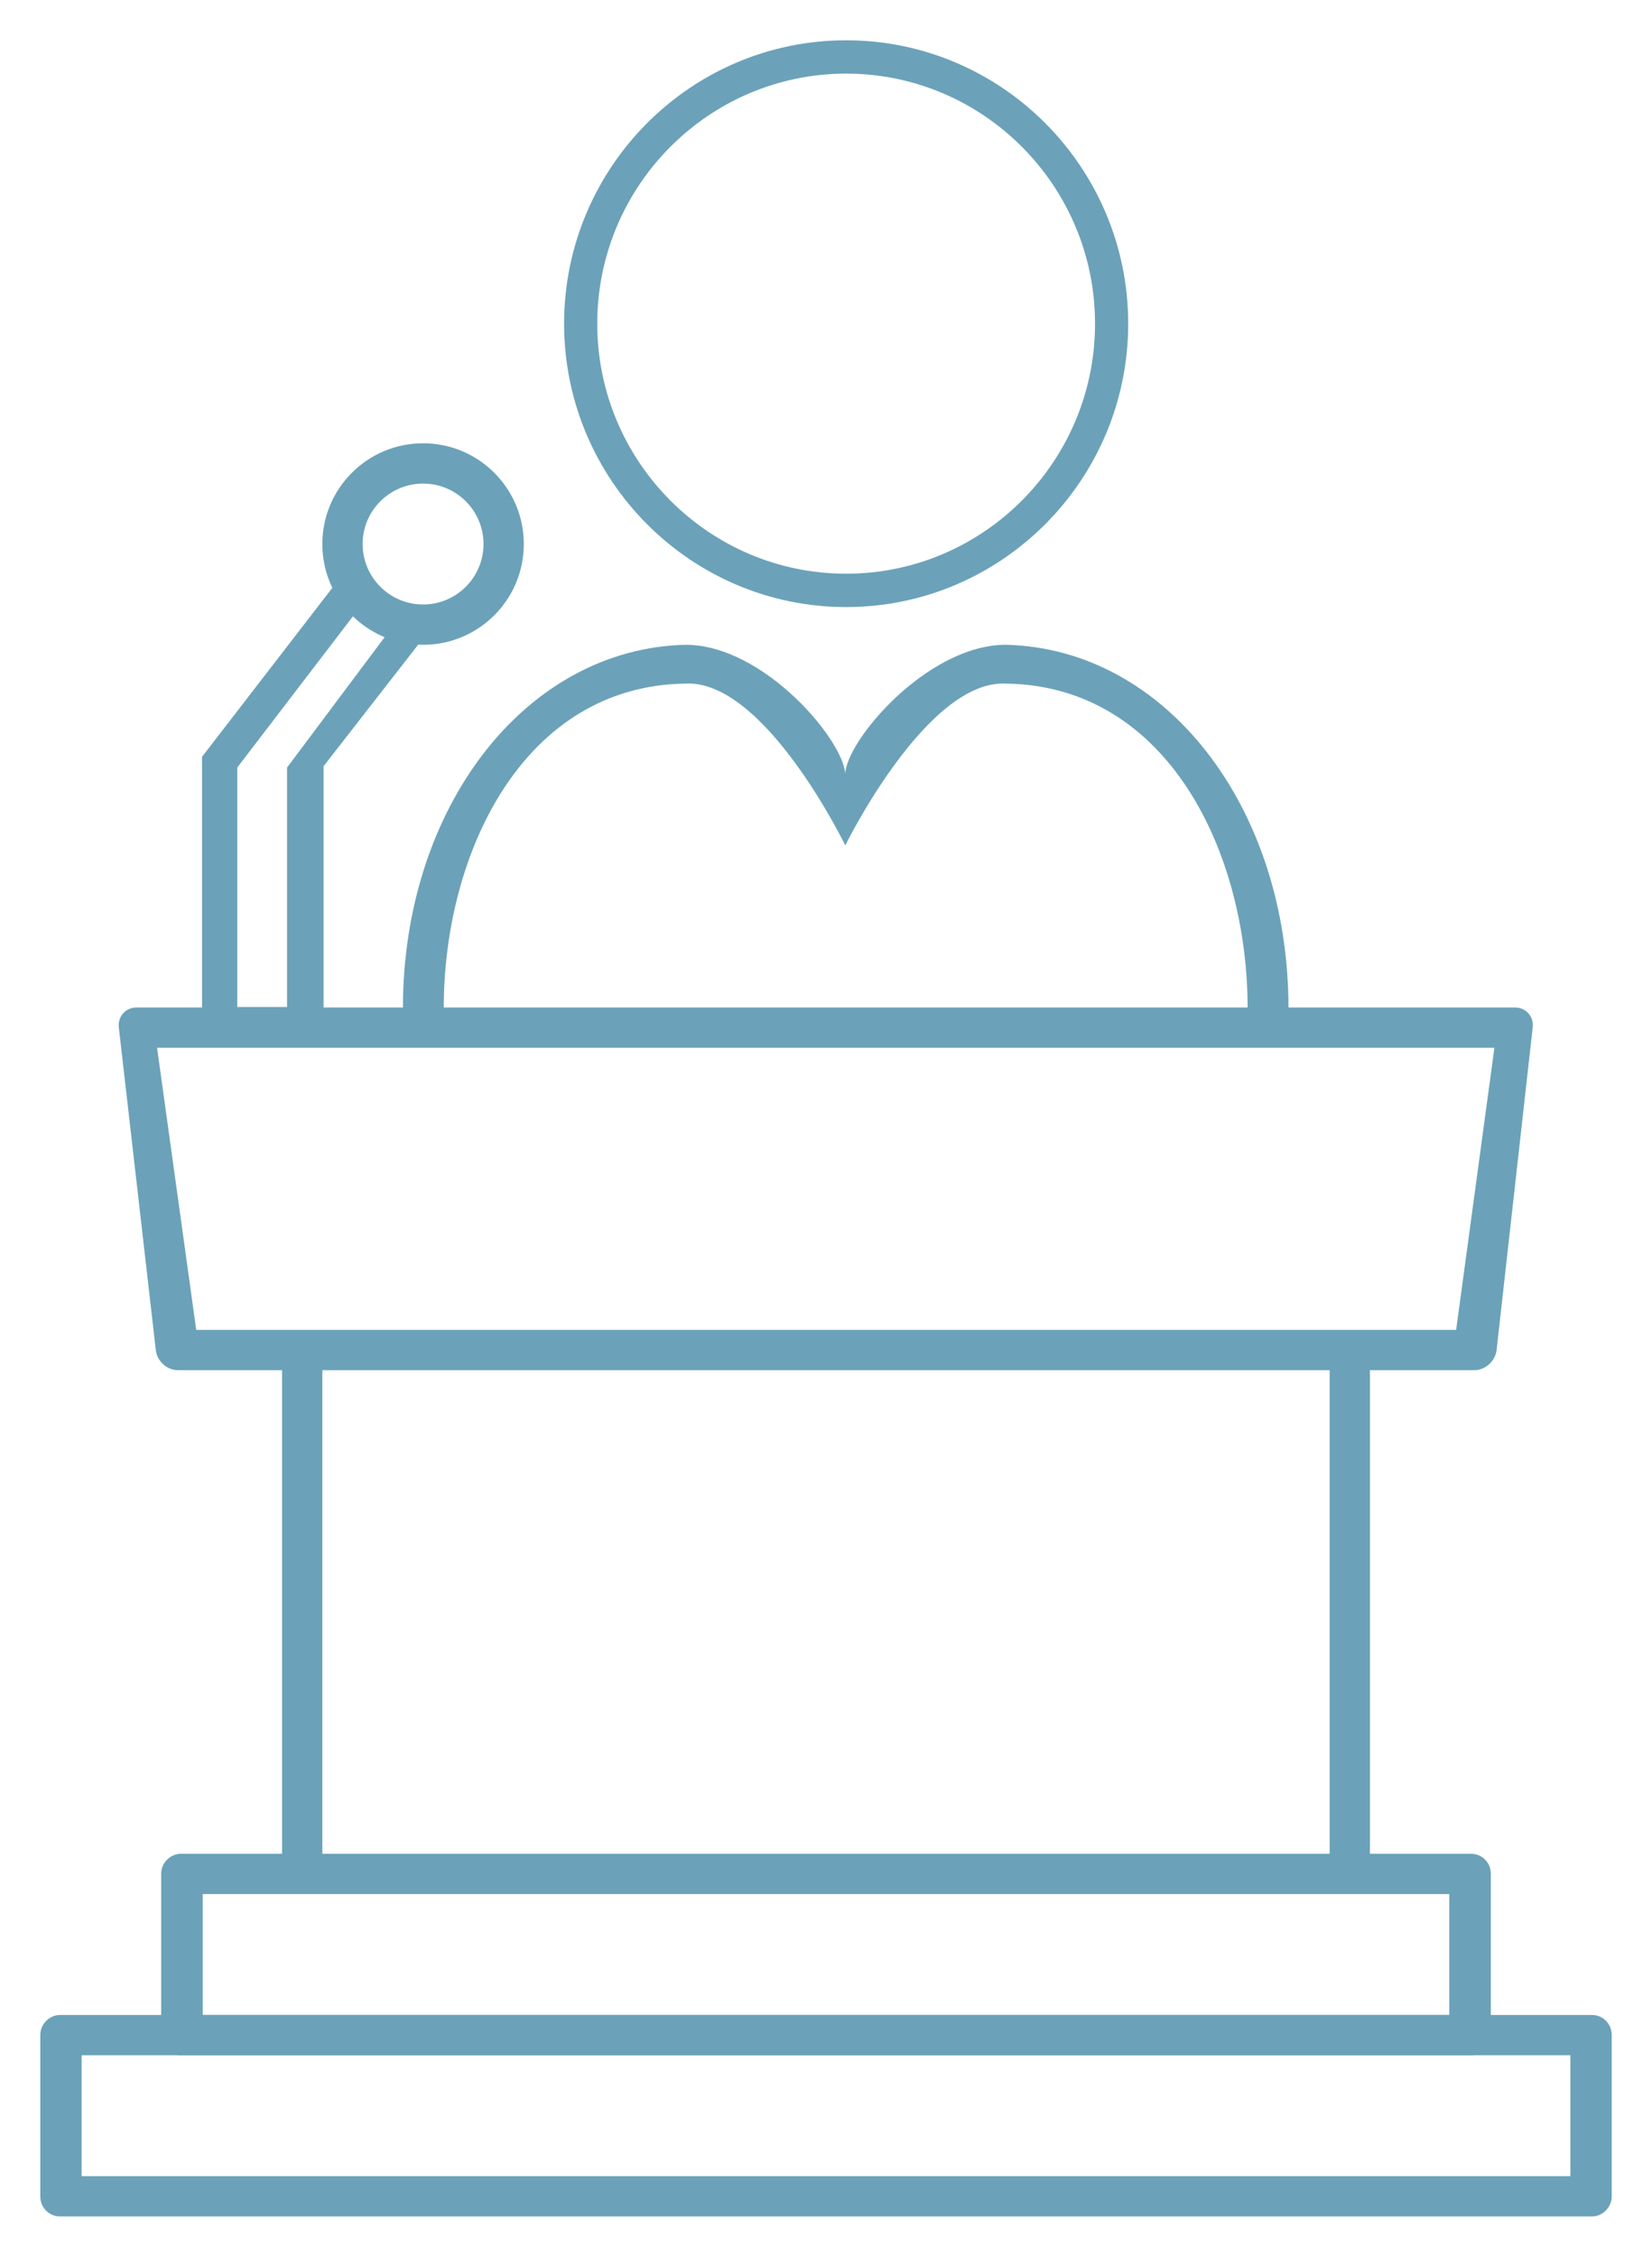
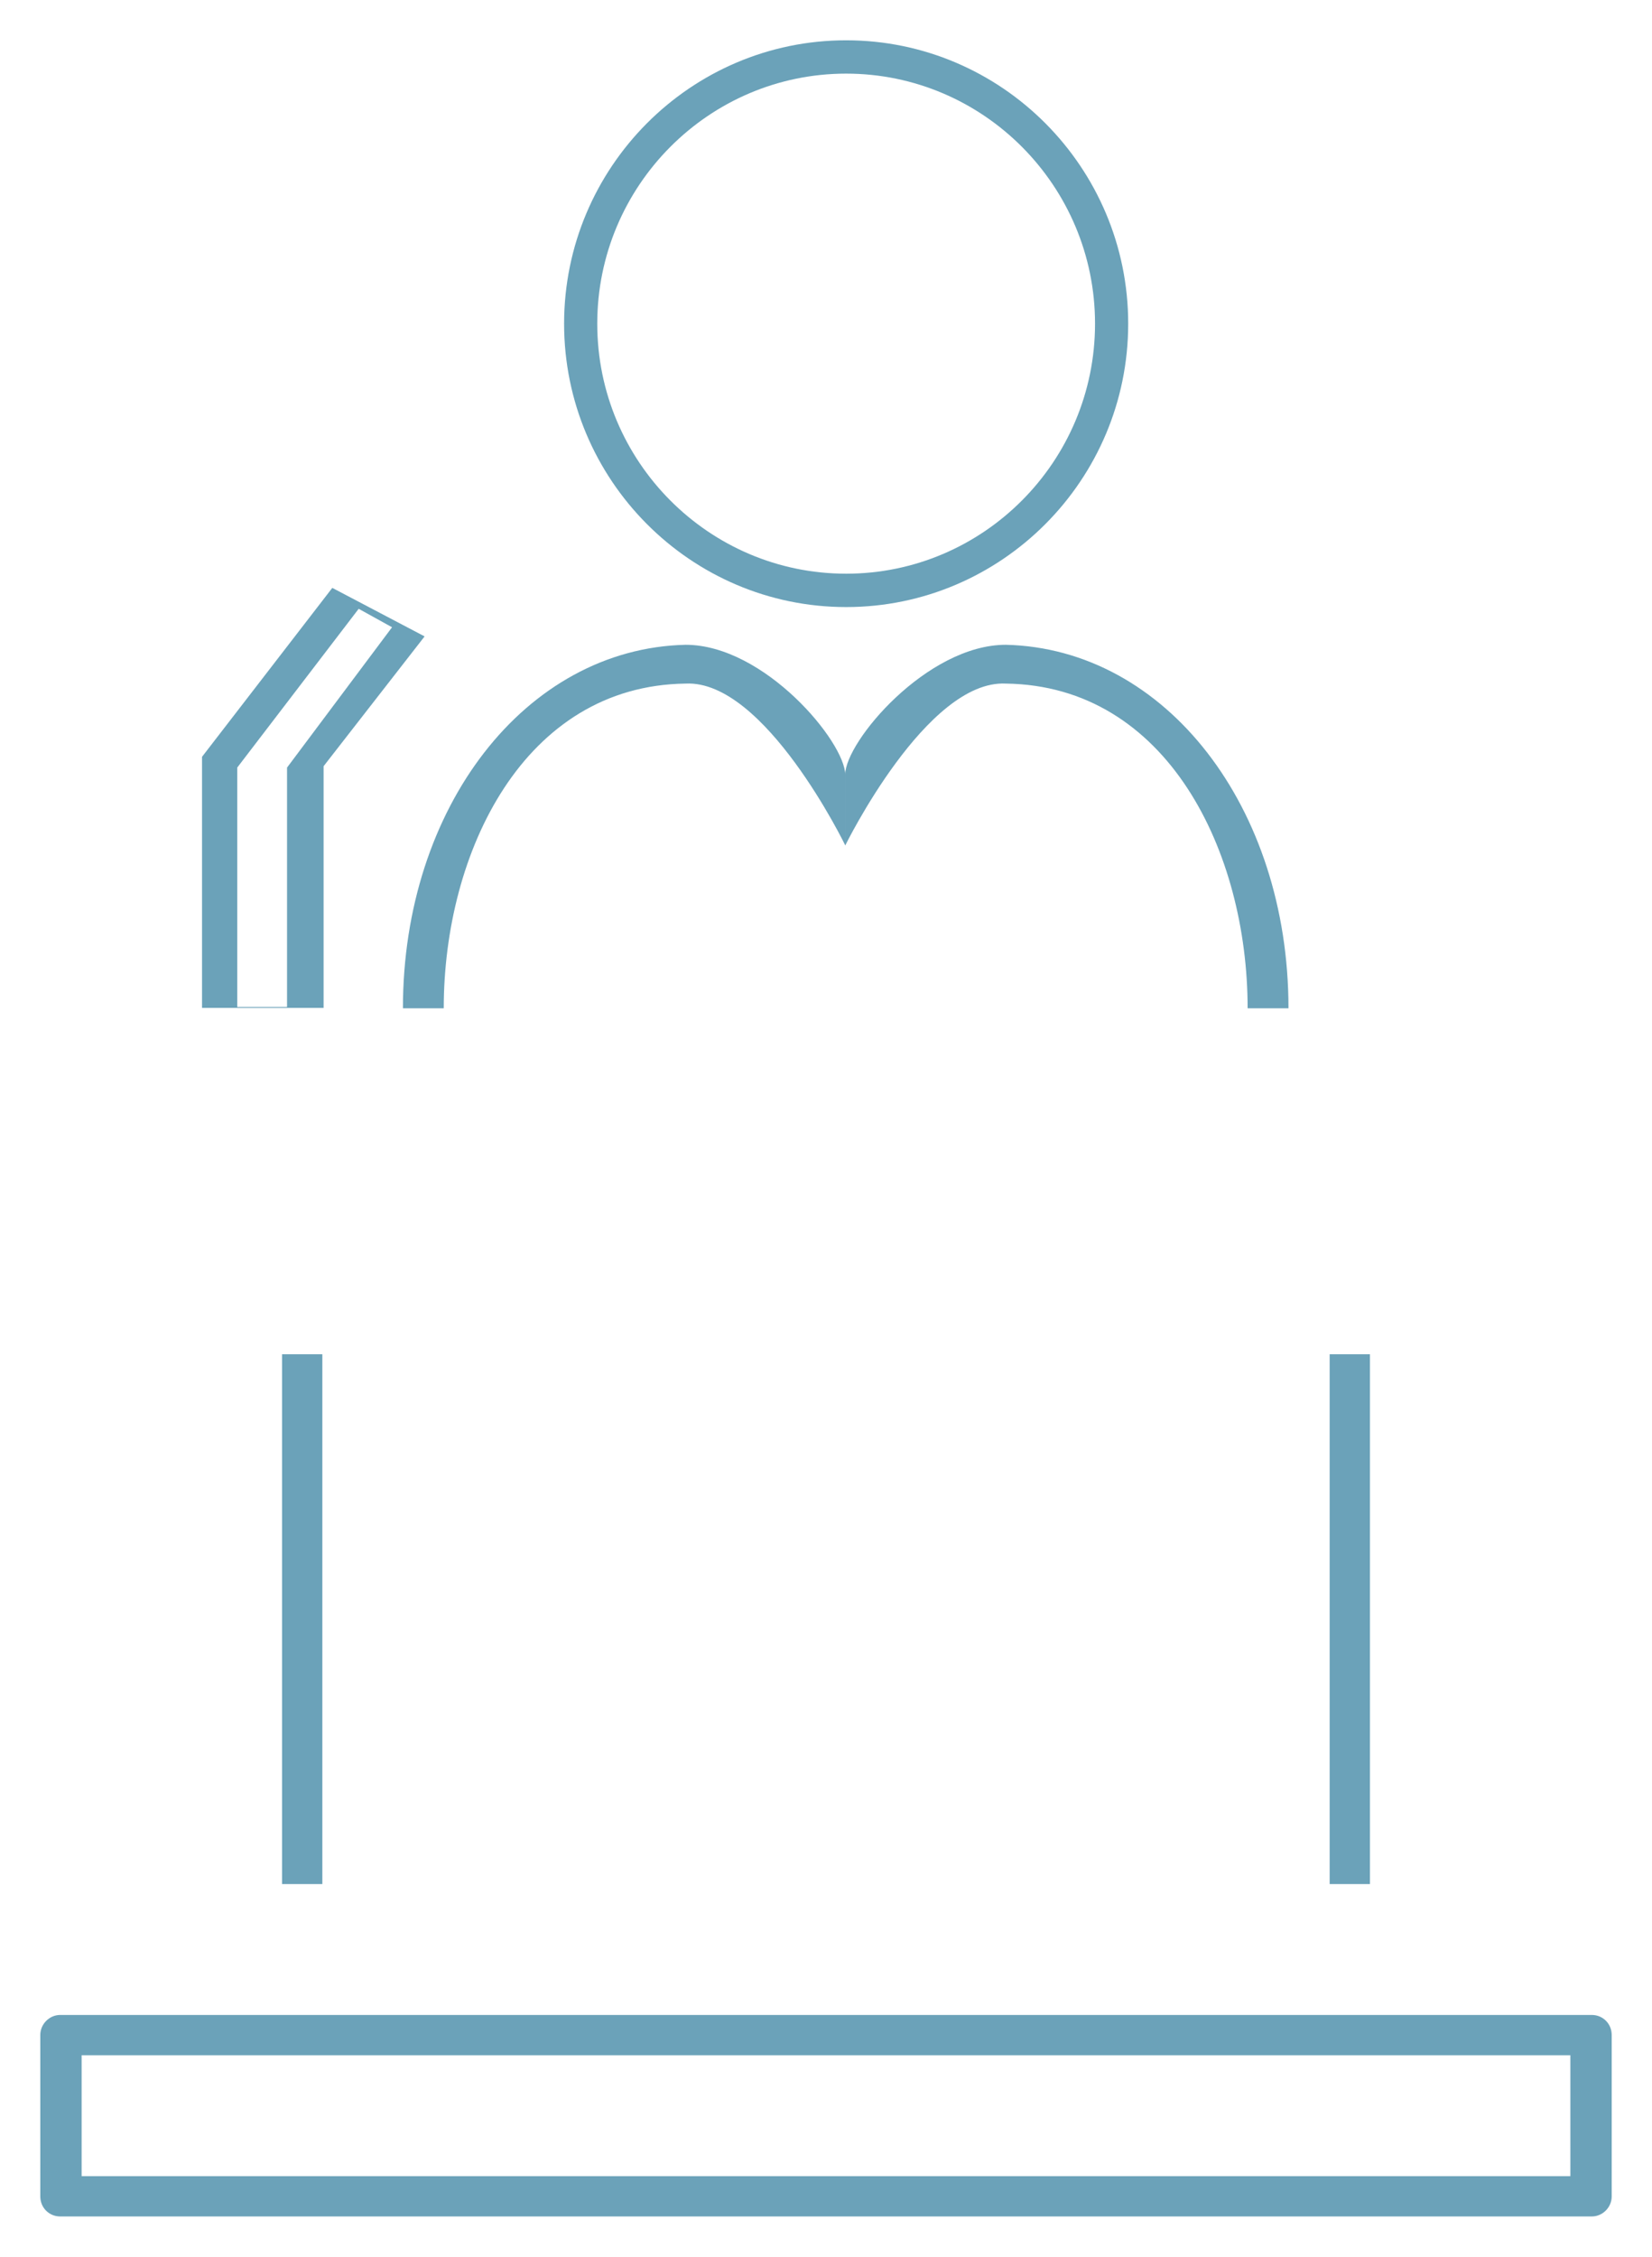
<svg xmlns="http://www.w3.org/2000/svg" width="41px" height="56px" viewBox="0 0 41 56" version="1.1">
  <title>icn-president</title>
  <desc>Created with Sketch.</desc>
  <defs />
  <g id="home,-navigation,-search" stroke="none" stroke-width="1" fill="none" fill-rule="evenodd">
    <g id="icn-president" fill="#6BA2B9">
      <path d="M21,1 C24.859,1 28,4.155 28,8.032 C28,11.909 24.859,15.064 21,15.064 C17.141,15.064 14,11.909 14,8.032 C14,4.155 17.141,1 21,1 Z M21,1.827 C17.594,1.827 14.823,4.611 14.823,8.032 C14.823,11.453 17.594,14.236 21,14.236 C24.406,14.236 27.177,11.453 27.177,8.032 C27.177,4.611 24.406,1.827 21,1.827 Z" id="Combined-Shape" />
      <path d="M10,25.02 C10,20.038 13.038,16.093 17.015,16 C18.972,16 20.978,18.413 20.978,19.232 L20.978,20.977 C20.978,20.977 18.983,16.863 17.015,16.963 C13.004,17.014 11.013,21.143 11.013,25.02 L10,25.02 Z" id="segment" />
      <path d="M31.978,25.02 C31.978,20.038 28.94,16.093 24.963,16 C23.005,16 20.976,18.405 20.976,19.223 L20.976,20.983 C20.976,20.983 22.995,16.863 24.963,16.963 C28.974,17.014 30.964,21.143 30.964,25.02 L31.978,25.02 Z" id="segment" />
-       <path d="M2.949,25.497 C2.918,25.222 3.117,25 3.39,25 L37.597,25 C37.872,25 38.07,25.222 38.039,25.497 L37.143,33.503 C37.112,33.778 36.858,34 36.593,34 L4.418,34 C4.145,34 3.898,33.778 3.867,33.503 L2.949,25.497 Z M3.898,26 L4.87,33 L36.139,33 L37.089,26 L3.898,26 Z" id="Combined-Shape" />
      <path d="M1,50.498 C1,50.223 1.229,50 1.493,50 L39.507,50 C39.779,50 40,50.215 40,50.498 L40,54.502 C40,54.777 39.771,55 39.507,55 L1.493,55 C1.221,55 1,54.785 1,54.502 L1,50.498 Z M2.026,51 L2.026,54 L38.974,54 L38.974,51 L2.026,51 Z" id="Combined-Shape" />
-       <path d="M4,46.498 C4,46.223 4.228,46 4.492,46 L36.508,46 C36.78,46 37,46.215 37,46.498 L37,50.502 C37,50.777 36.772,51 36.508,51 L4.492,51 C4.22,51 4,50.785 4,50.502 L4,46.498 Z M5.031,47 L5.031,50 L35.969,50 L35.969,47 L5.031,47 Z" id="Combined-Shape" />
      <polygon id="segment" points="7 46.752 8 46.752 8 33.605 7 33.605" />
      <polygon id="segment" points="33 46.752 34 46.752 34 33.605 33 33.605" />
      <path d="M5.014,25.01 L5.014,18.78 L8.247,14.588 L10.538,15.792 L8.031,19.013 L8.031,25.01 L5.014,25.01 Z M5.888,24.988 L7.124,24.988 L7.124,19.047 L9.73,15.565 L8.902,15.107 L5.888,19.047 L5.888,24.988 Z" id="Combined-Shape" />
-       <path d="M10.5,16 C9.119,16 8,14.881 8,13.5 C8,12.119 9.119,11 10.5,11 C11.881,11 13,12.119 13,13.5 C13,14.881 11.881,16 10.5,16 Z M10.5,15 C11.328,15 12,14.328 12,13.5 C12,12.672 11.328,12 10.5,12 C9.672,12 9,12.672 9,13.5 C9,14.328 9.672,15 10.5,15 Z" id="Combined-Shape" />
    </g>
  </g>
</svg>